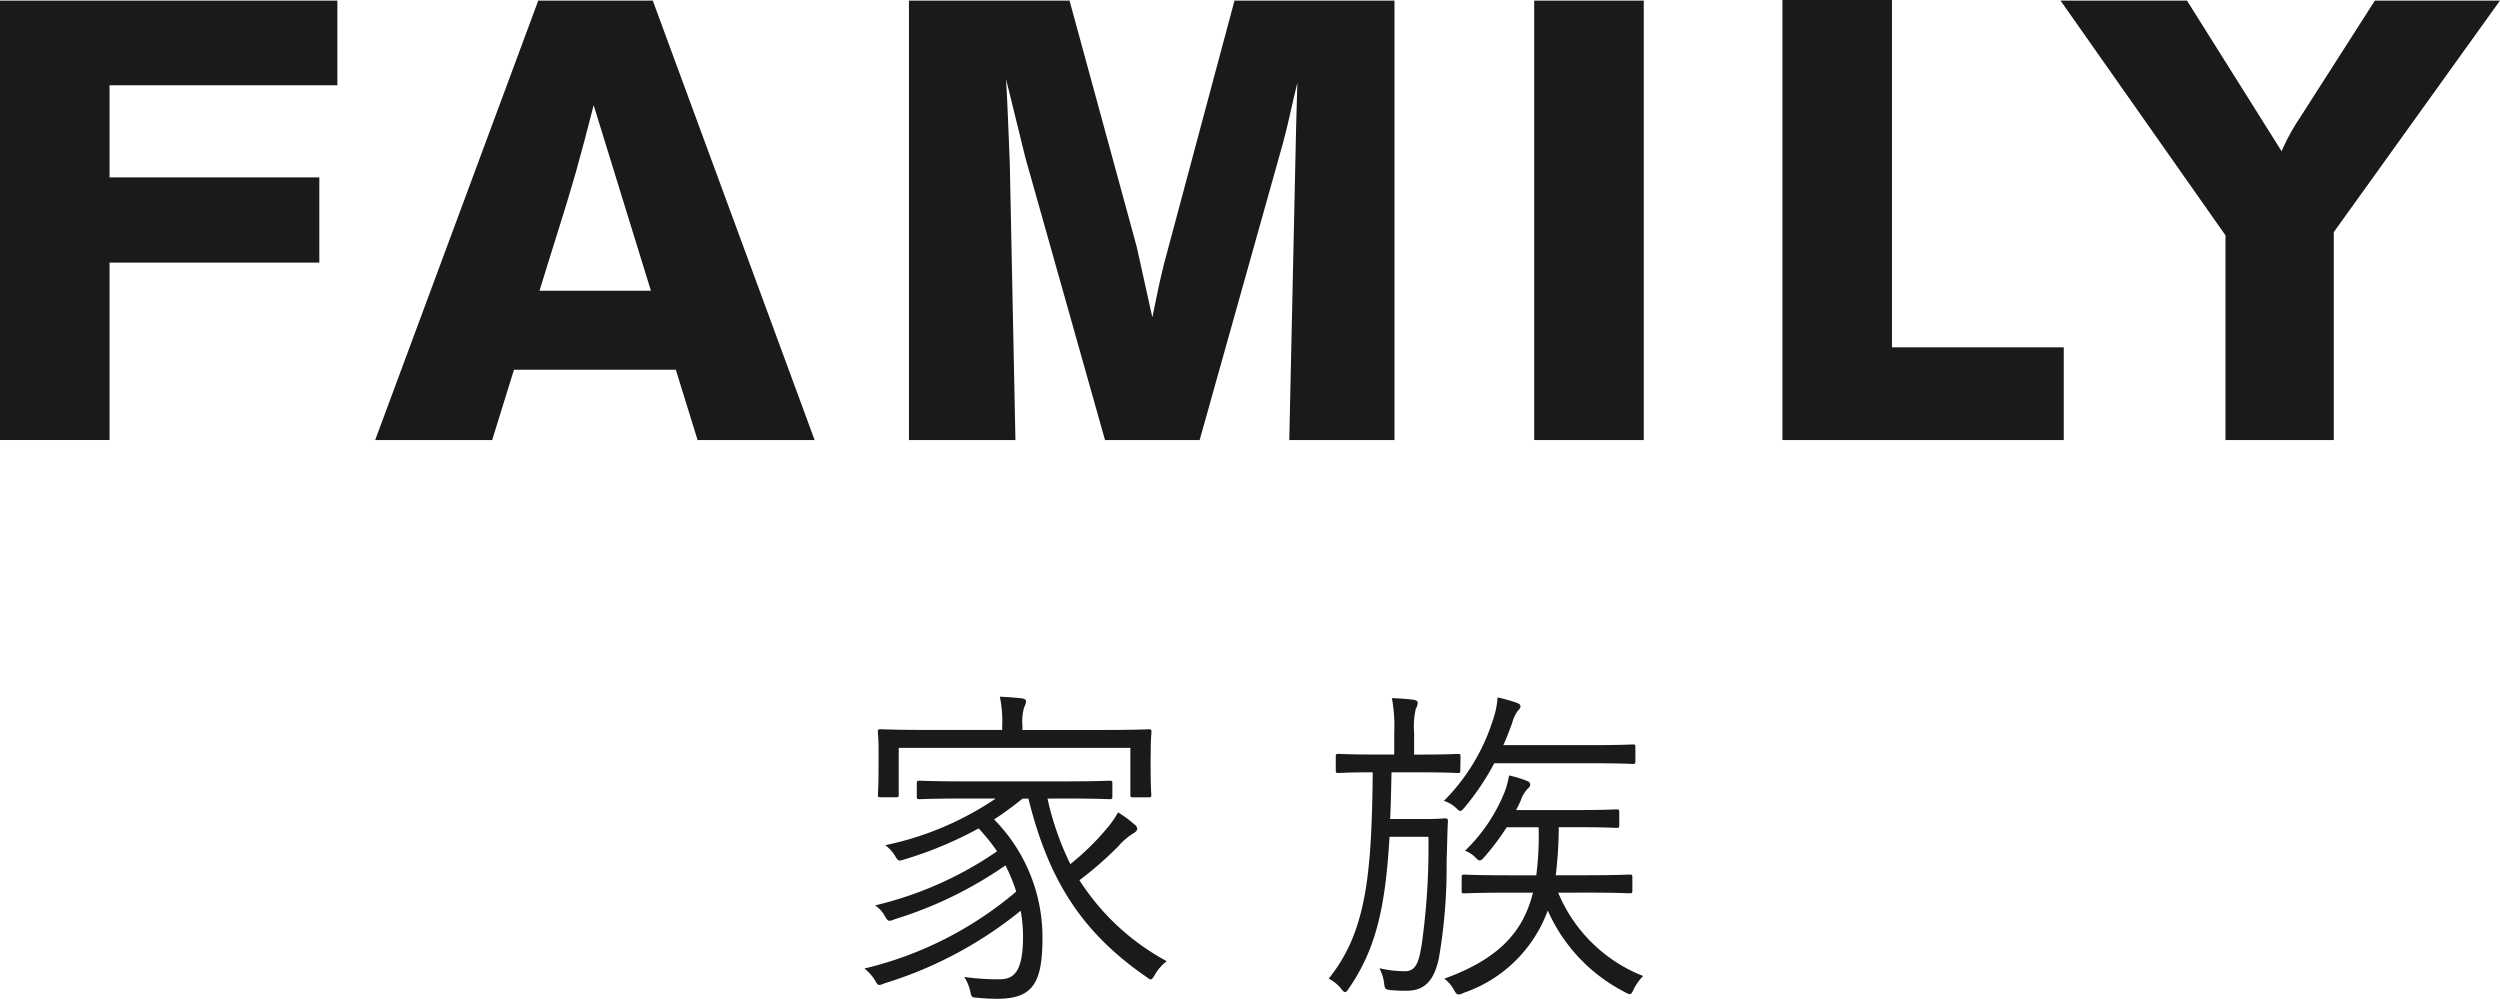
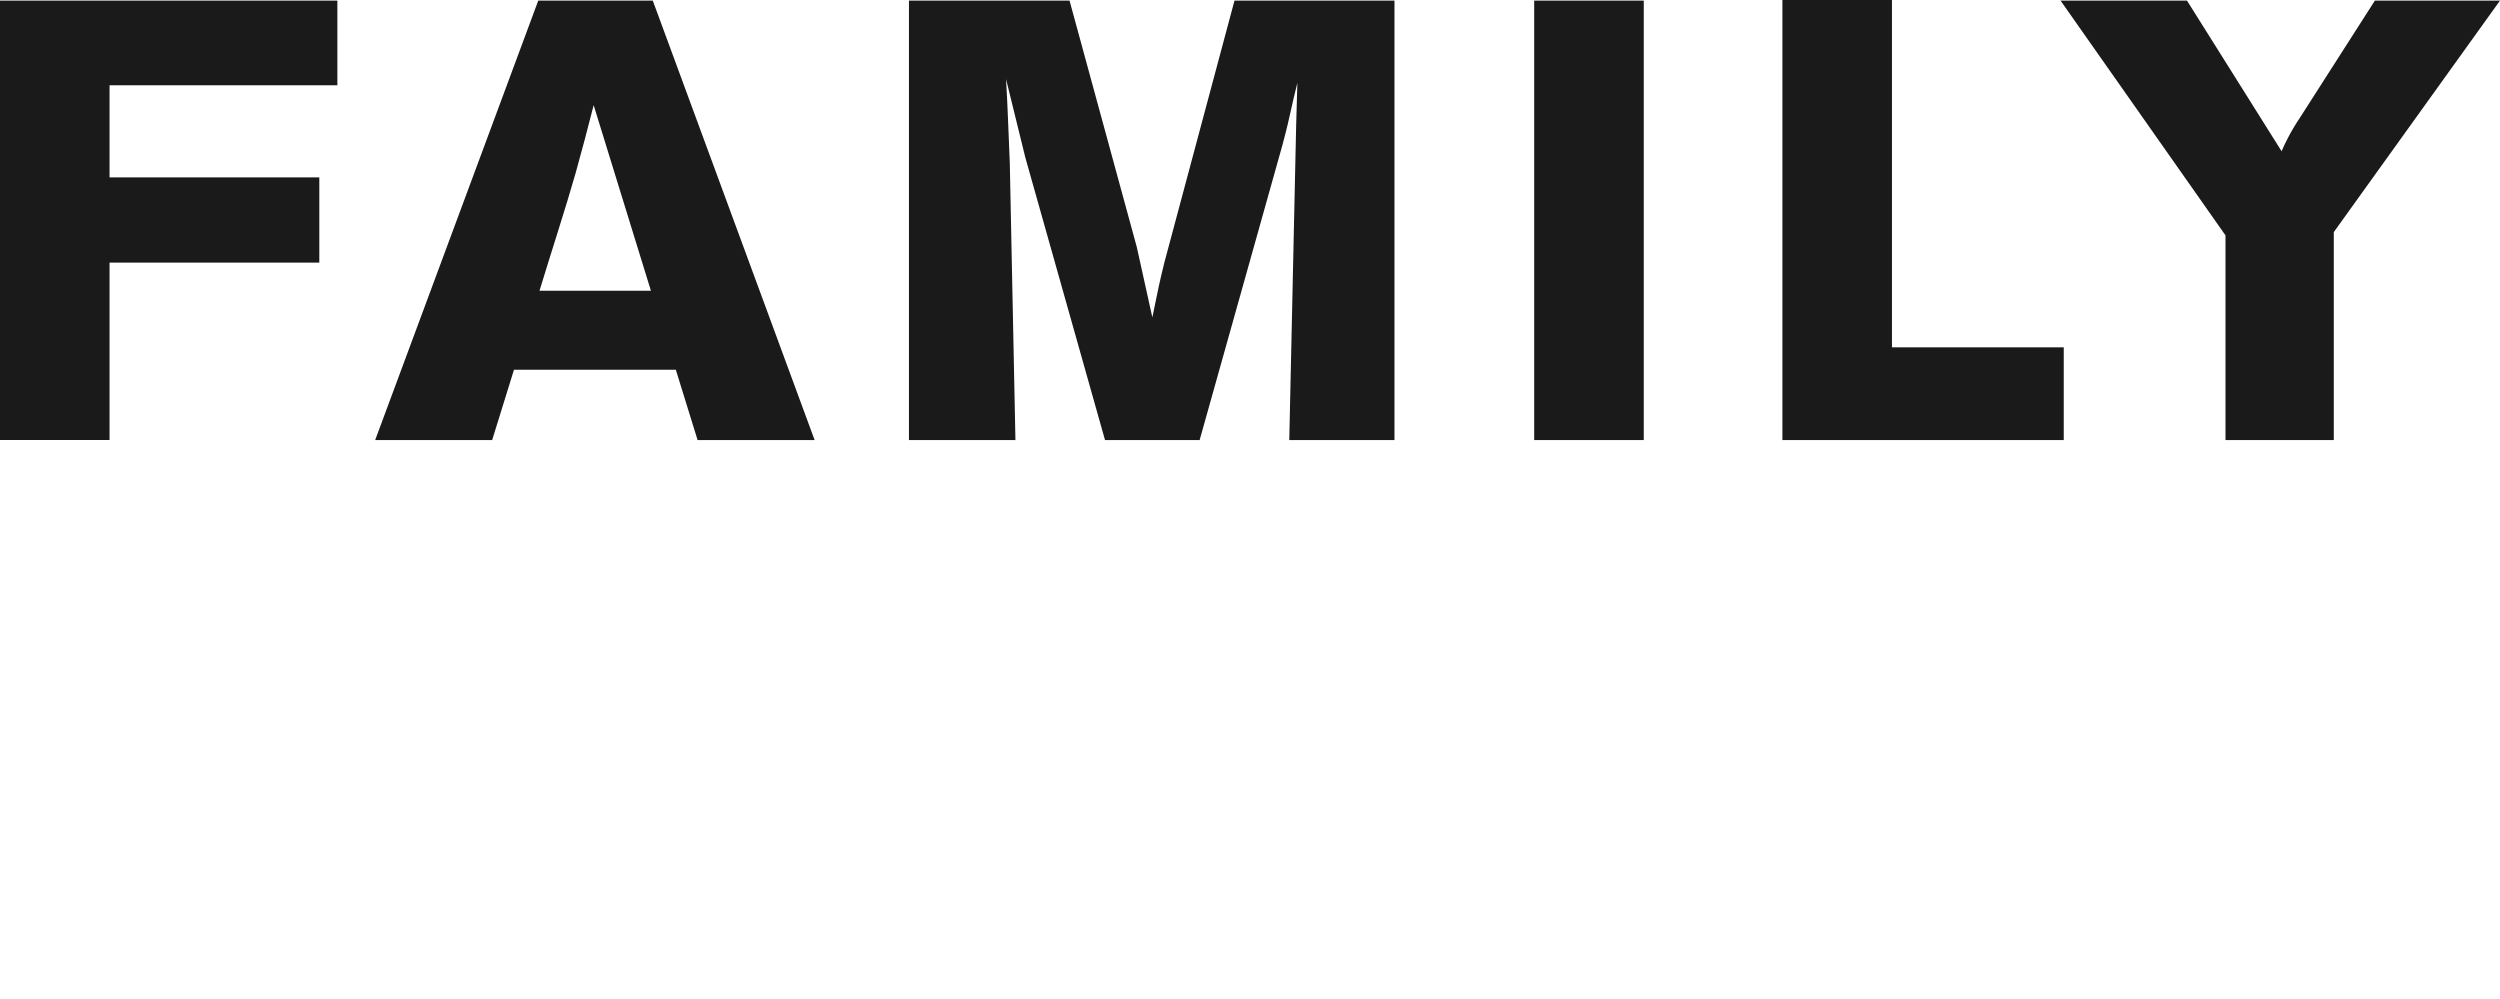
<svg xmlns="http://www.w3.org/2000/svg" width="128.516" height="51.348" viewBox="0 0 128.516 51.348">
  <title>3-txt01</title>
  <g>
    <g>
-       <path d="M53.849,41.053a14.841,14.841,0,0,0,1.174,3.368,13.053,13.053,0,0,0,1.917-1.883,4.793,4.793,0,0,0,.536-.777,6.313,6.313,0,0,1,.846.622.3.3,0,0,1,.138.224c0,.1-.1.173-.189.225a3.435,3.435,0,0,0-.8.69A18.64,18.64,0,0,1,55.49,45.25a12.211,12.211,0,0,0,4.49,4.163,2.3,2.3,0,0,0-.6.673c-.1.173-.155.26-.225.26s-.12-.052-.241-.139c-3.351-2.314-5.027-5.026-6.046-9.154H52.57c-.5.4-.984.759-1.467,1.071A8.632,8.632,0,0,1,53.59,48.2c0,2.349-.5,3.144-2.332,3.144a9.383,9.383,0,0,1-1-.052c-.311-.018-.311-.018-.38-.328a2.237,2.237,0,0,0-.311-.743,12.61,12.61,0,0,0,1.779.121c.656,0,1.244-.207,1.244-2.177a7.134,7.134,0,0,0-.121-1.347,20.73,20.73,0,0,1-7,3.731.881.881,0,0,1-.259.086c-.086,0-.138-.069-.242-.259a2.22,2.22,0,0,0-.535-.587,18.776,18.776,0,0,0,7.807-3.956,8.835,8.835,0,0,0-.553-1.347,20.485,20.485,0,0,1-5.682,2.764.924.924,0,0,1-.277.086c-.086,0-.138-.069-.241-.241a1.547,1.547,0,0,0-.5-.553,18.546,18.546,0,0,0,6.27-2.781,9.841,9.841,0,0,0-.95-1.175,19.78,19.78,0,0,1-3.8,1.589c-.311.1-.328.1-.484-.156a1.852,1.852,0,0,0-.518-.57,15.865,15.865,0,0,0,5.682-2.4H49.651c-1.71,0-2.279.034-2.383.034-.121,0-.139-.017-.139-.155v-.639c0-.139.018-.156.139-.156.1,0,.673.035,2.383.035h5.01c1.71,0,2.3-.035,2.383-.035.121,0,.139.017.139.156v.639c0,.138-.018.155-.139.155-.086,0-.673-.034-2.383-.034Zm5.3-1.987c0,1.468.035,1.693.035,1.8s-.017.121-.138.121h-.8c-.121,0-.138-.016-.138-.121V38.444H46.2v2.418c0,.1-.017.121-.138.121h-.795c-.121,0-.138-.016-.138-.121s.035-.328.035-1.8v-.535c0-.552-.035-.8-.035-.9,0-.121.017-.139.138-.139.1,0,.708.035,2.384.035h3.869v-.208a6.254,6.254,0,0,0-.121-1.5c.4.017.864.052,1.14.086.121.018.207.07.207.139a.92.92,0,0,1-.1.328,2.621,2.621,0,0,0-.087.933v.224h4.111c1.676,0,2.28-.035,2.384-.035.121,0,.138.018.138.139,0,.1-.035.346-.035.777Z" style="fill: #1a1a1a" />
-       <path d="M75.07,39.6c0,.121-.017.138-.138.138-.087,0-.518-.035-1.9-.035h-1.5c-.017.864-.034,1.658-.069,2.4h1.745c.794,0,.984-.034,1.07-.034.121,0,.156.034.156.156-.035.552-.035,1.1-.069,2.055a27.436,27.436,0,0,1-.4,4.991c-.241,1.106-.708,1.659-1.64,1.659a7.134,7.134,0,0,1-.864-.035c-.242-.035-.276-.051-.311-.363a2.2,2.2,0,0,0-.242-.76,5.892,5.892,0,0,0,1.313.156c.6,0,.725-.535.863-1.365a35.871,35.871,0,0,0,.346-5.545h-2c-.207,3.559-.674,5.736-2.09,7.791-.086.138-.138.19-.189.19s-.122-.052-.208-.173a1.972,1.972,0,0,0-.639-.518c1.917-2.383,2.211-5.268,2.263-10.606-1.261,0-1.676.035-1.762.035-.121,0-.138-.017-.138-.138v-.708c0-.122.017-.138.138-.138.086,0,.518.034,1.9.034h.967V37.667a7.651,7.651,0,0,0-.121-1.779c.432.017.708.035,1.123.087.121.017.207.069.207.155a.727.727,0,0,1-.1.31,4,4,0,0,0-.086,1.227V38.79h.346c1.382,0,1.813-.034,1.9-.034.121,0,.138.016.138.138Zm9-.466c0,.12-.017.137-.138.137-.086,0-.57-.034-2.09-.034H76.814a12.937,12.937,0,0,1-1.52,2.263c-.1.121-.172.189-.224.189-.069,0-.121-.068-.259-.189a1.524,1.524,0,0,0-.587-.328,10.225,10.225,0,0,0,2.522-4.163,4.468,4.468,0,0,0,.241-1.157,8.386,8.386,0,0,1,.985.276c.138.052.19.1.19.19,0,.069-.052.138-.139.225a1.842,1.842,0,0,0-.293.639c-.138.379-.276.742-.449,1.123h4.56c1.52,0,2-.036,2.09-.036.121,0,.138.018.138.139ZM80.1,45.889a7.826,7.826,0,0,0,4.37,4.284,2.554,2.554,0,0,0-.483.674c-.087.173-.121.258-.208.258a.6.6,0,0,1-.241-.1,8.622,8.622,0,0,1-3.973-4.2,7.017,7.017,0,0,1-4.318,4.231.739.739,0,0,1-.26.087c-.1,0-.155-.069-.258-.26a1.7,1.7,0,0,0-.484-.552c2.746-1,4.042-2.349,4.56-4.422H77.54c-1.623,0-2.176.035-2.263.035-.121,0-.138-.018-.138-.121V45.1c0-.121.017-.139.138-.139.087,0,.64.035,2.263.035h1.434a15.753,15.753,0,0,0,.121-2.47H77.454a12.127,12.127,0,0,1-1.123,1.5c-.121.139-.19.207-.259.207s-.121-.051-.242-.171a1.528,1.528,0,0,0-.518-.329,8.659,8.659,0,0,0,1.934-2.781,4.206,4.206,0,0,0,.329-1.088,5.909,5.909,0,0,1,.915.276c.121.052.173.1.173.19,0,.1-.052.139-.139.225a1.587,1.587,0,0,0-.345.587c-.069.173-.156.328-.242.5h3.075c1.5,0,1.986-.035,2.09-.035.121,0,.138.018.138.138v.674c0,.121-.017.139-.138.139-.1,0-.587-.035-2.09-.035h-.881a21.344,21.344,0,0,1-.155,2.47h1.537c1.623,0,2.176-.035,2.28-.035s.121.018.121.139V45.8c0,.1-.018.121-.121.121s-.657-.035-2.28-.035Z" style="fill: #1a1a1a" />
-     </g>
+       </g>
    <g>
      <path d="M17.343.031V4.384H5.631V9.119H16.415V13.5H5.631v9.119H0V.031Z" style="fill: #1a1a1a" />
      <path d="M33.557.031l8.32,22.591H35.861l-1.12-3.616H26.422L25.3,22.622H19.286L27.67.031ZM30.518,5.407C30.229,6.56,29.91,7.743,29.59,8.9c-.48,1.695-1.344,4.351-1.856,6.046h5.727Z" style="fill: #1a1a1a" />
      <path d="M71.685.031V22.622H66.277l.352-16.095.064-2.271-.193.8c-.287,1.279-.319,1.439-.575,2.4L61.669,22.622H56.805L52.709,8.1l-.991-4.032c.1,1.792.1,2.176.192,4.32L52.2,22.622H46.726V.031h8.255L58.438,12.7l.8,3.615c.32-1.567.352-1.727.608-2.783L63.461.031Z" style="fill: #1a1a1a" />
      <path d="M84.5.031V22.622H78.867V.031Z" style="fill: #1a1a1a" />
-       <path d="M91.627,0h5.632V17.854h8.831v4.768H91.627Z" style="fill: #1a1a1a" />
+       <path d="M91.627,0h5.632V17.854h8.831v4.768H91.627" style="fill: #1a1a1a" />
      <path d="M105.925.031h6.5l4.864,7.744a10.64,10.64,0,0,1,.927-1.7L122.084.031h6.432l-8.544,11.9V22.622h-5.567V12.1Z" style="fill: #1a1a1a" />
    </g>
  </g>
</svg>